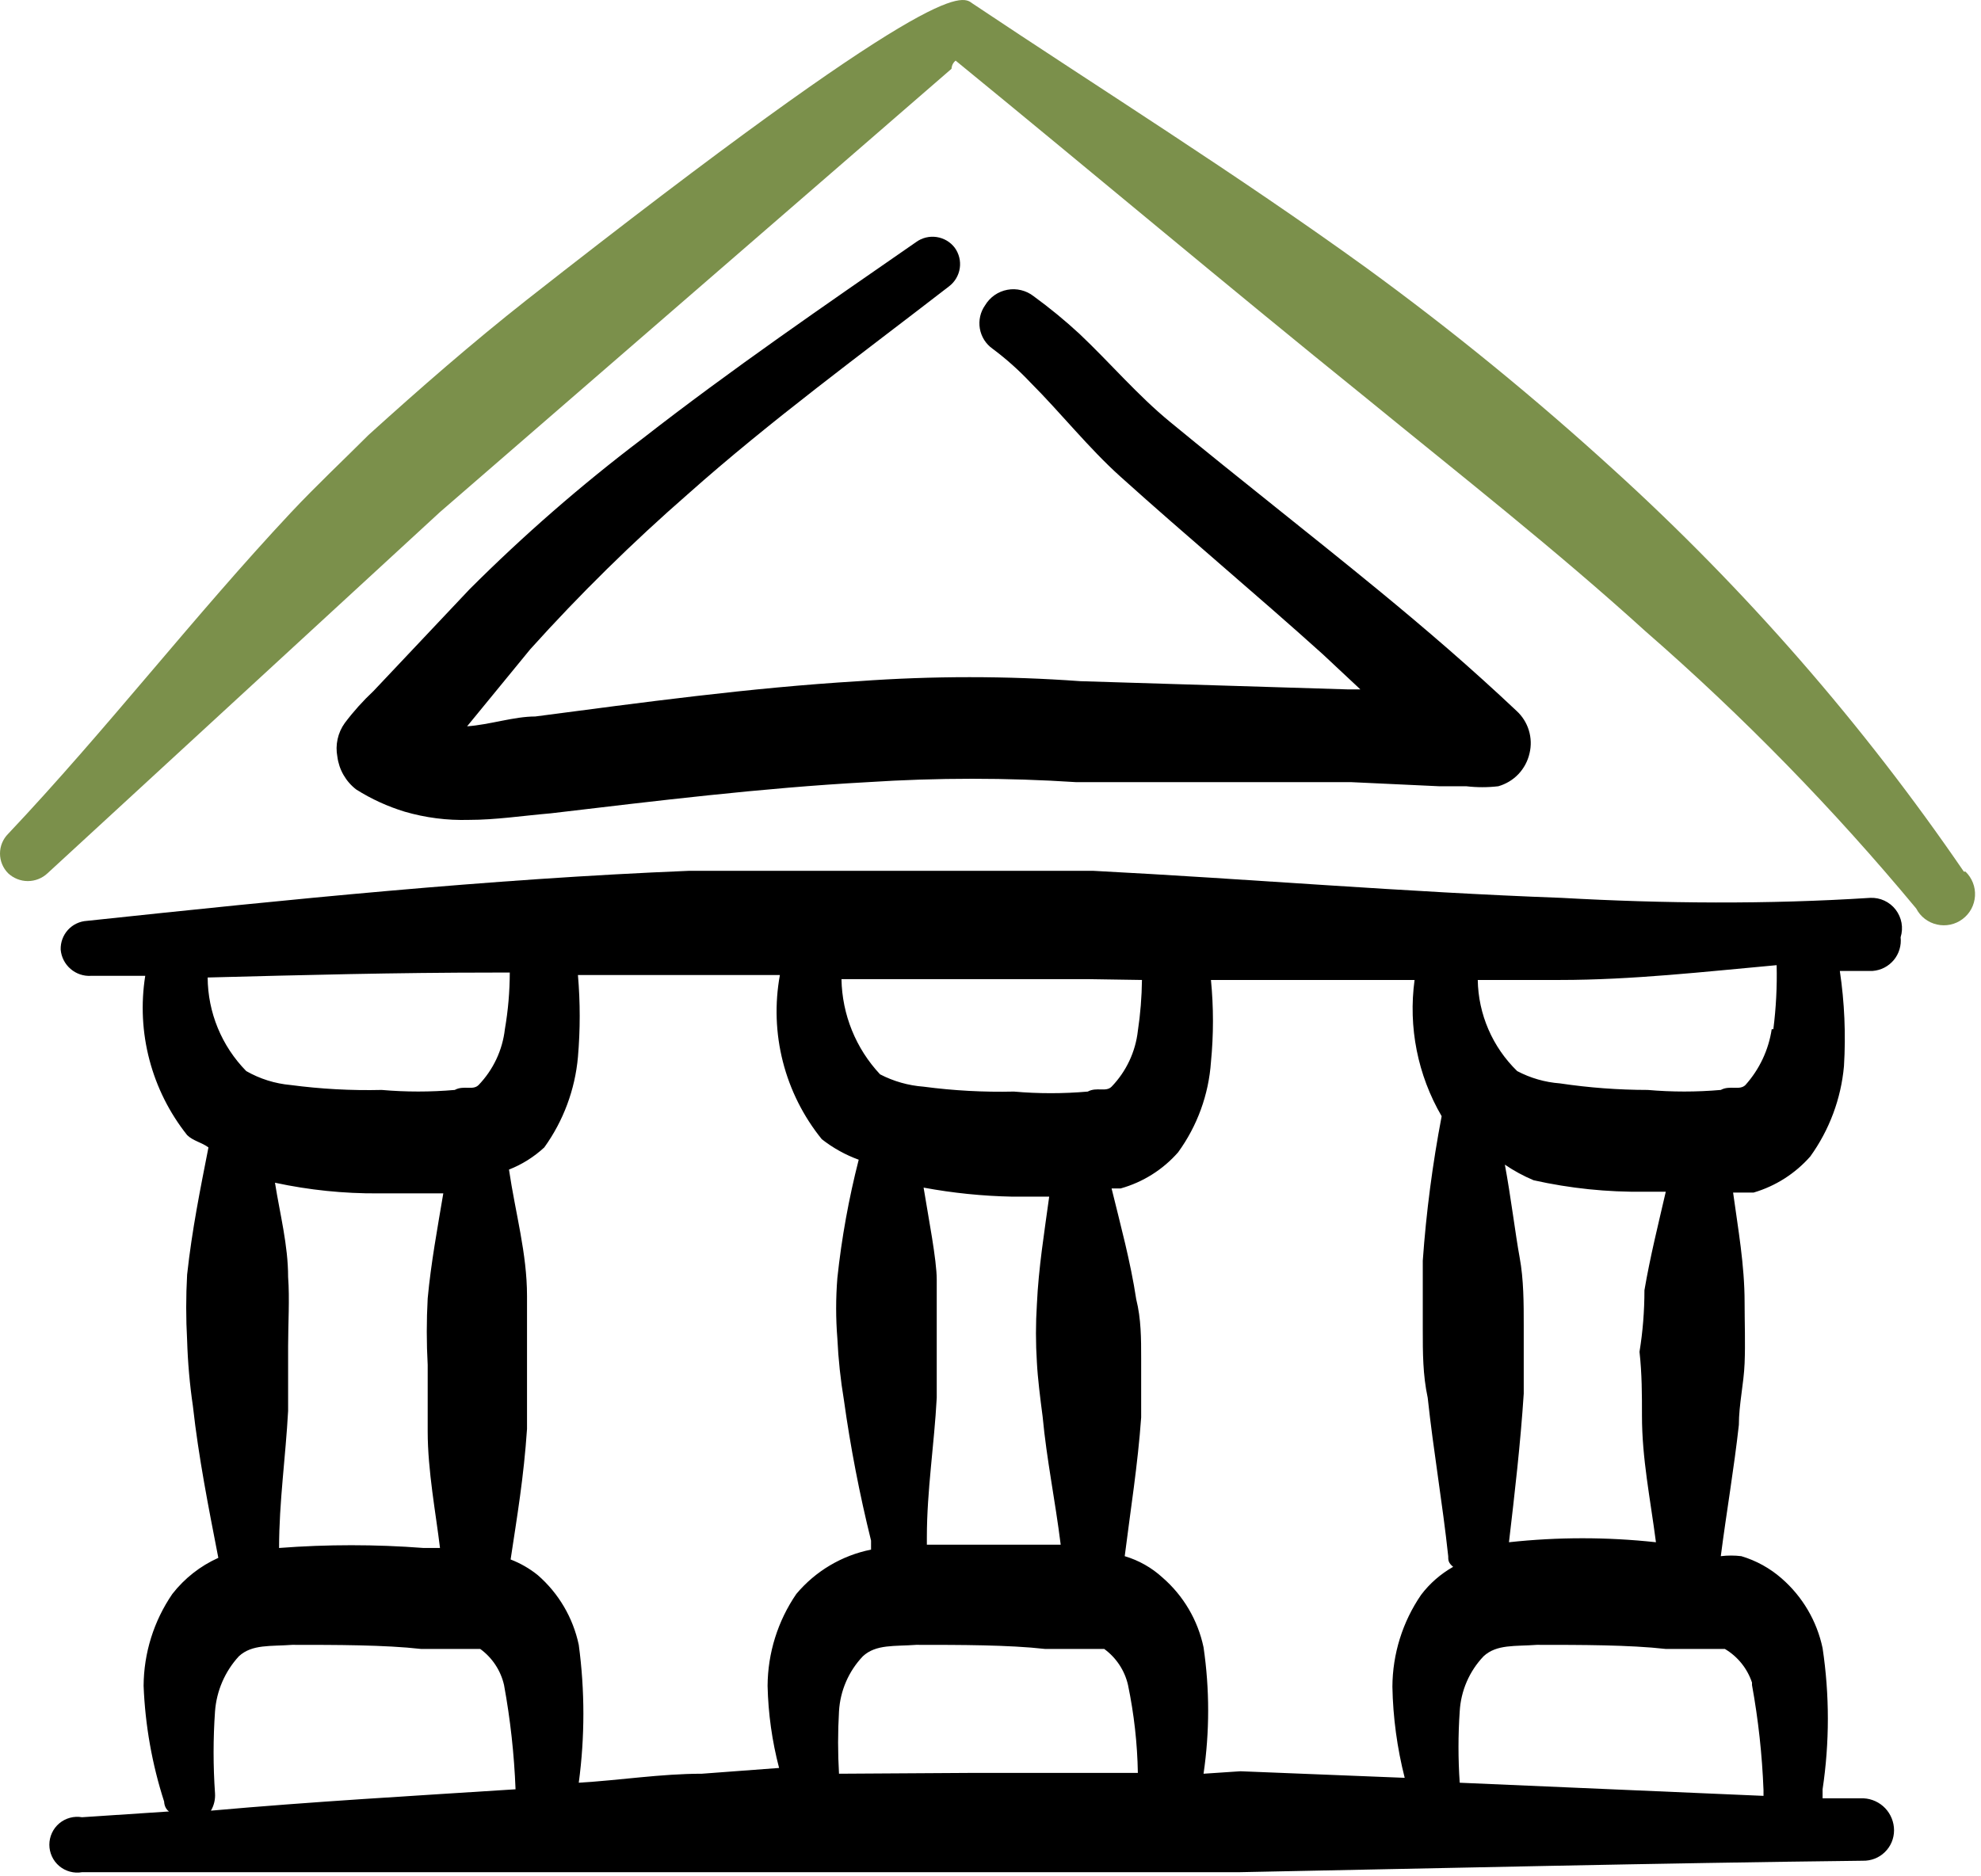
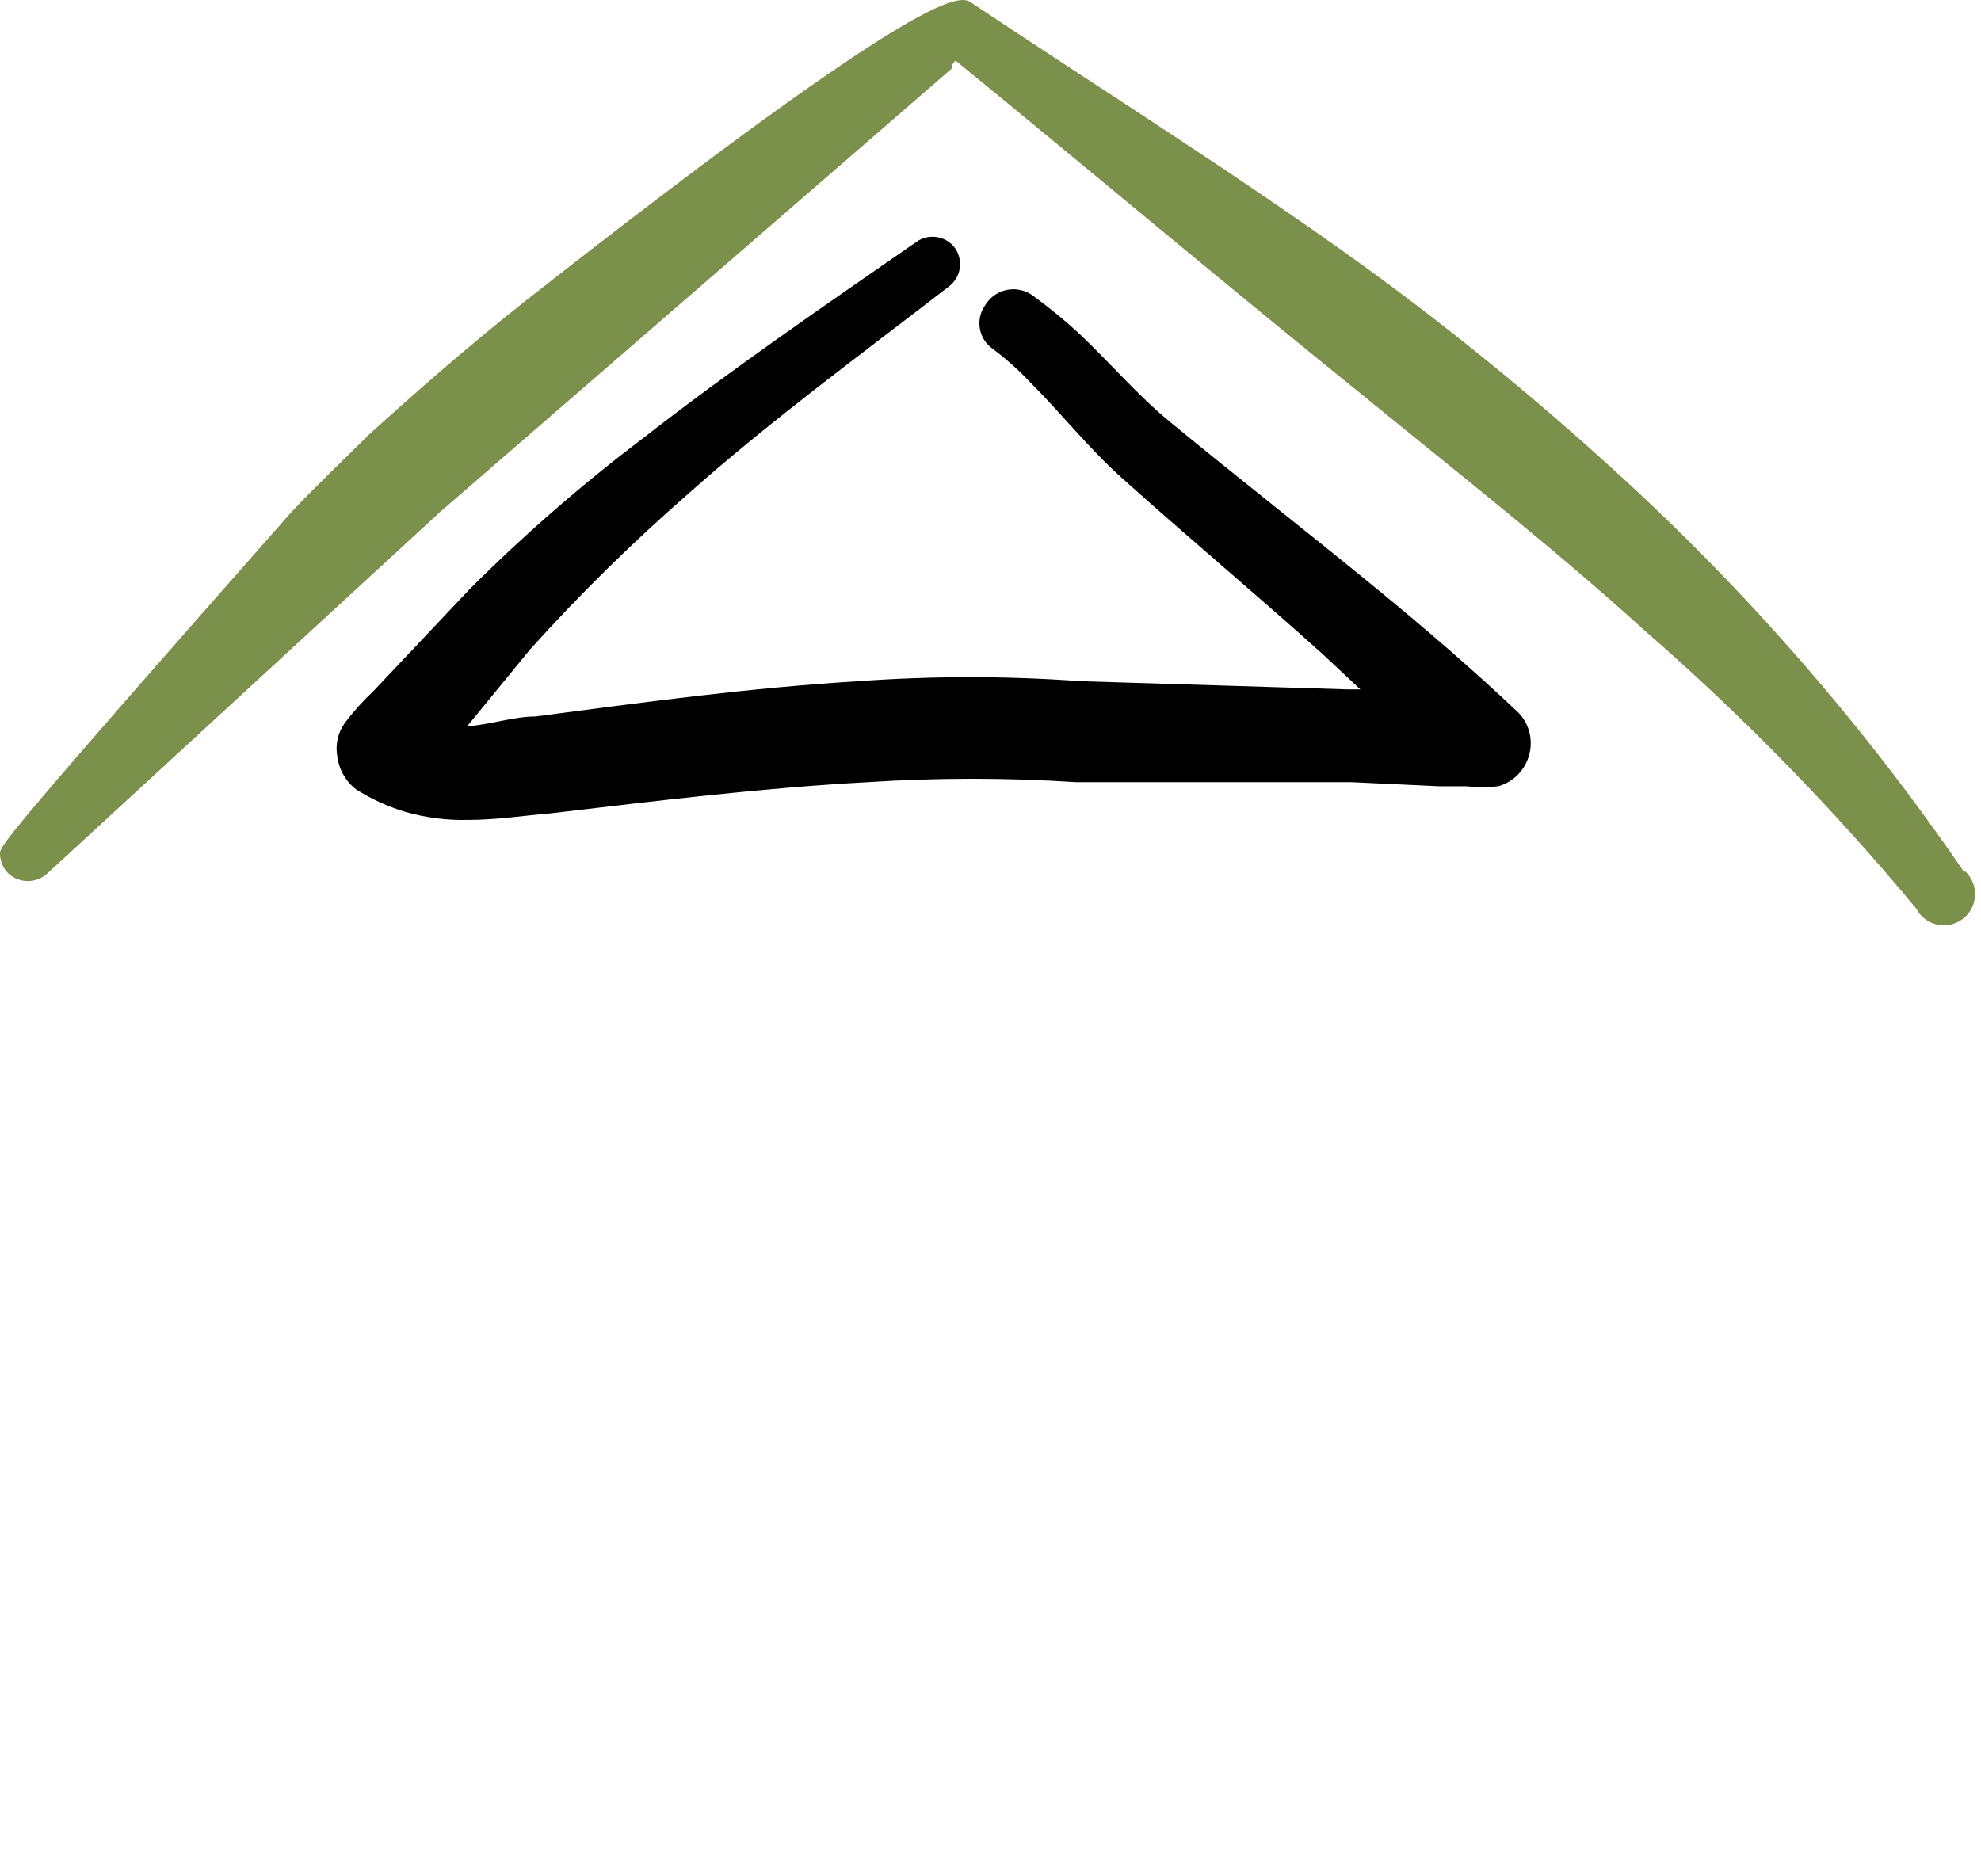
<svg xmlns="http://www.w3.org/2000/svg" width="57" height="54" viewBox="0 0 57 54" fill="none">
  <path fill-rule="evenodd" clip-rule="evenodd" d="M19.795 14.218C22.157 12.115 24.803 10.178 27.307 8.241C27.474 8.114 27.585 7.927 27.616 7.719C27.647 7.512 27.595 7.301 27.472 7.131C27.346 6.963 27.158 6.853 26.951 6.822C26.743 6.791 26.532 6.842 26.362 6.965C23.74 8.784 21.047 10.627 18.472 12.635C16.721 13.961 15.064 15.406 13.511 16.958L10.747 19.887C10.445 20.17 10.168 20.478 9.92 20.809C9.82 20.947 9.75 21.105 9.714 21.271C9.677 21.438 9.675 21.61 9.707 21.777C9.731 21.963 9.791 22.142 9.885 22.304C9.978 22.466 10.102 22.608 10.251 22.722C10.685 22.996 11.154 23.21 11.645 23.36C12.243 23.534 12.864 23.614 13.487 23.596C14.267 23.596 15.023 23.478 15.85 23.407C18.85 23.053 21.921 22.675 24.968 22.51C26.966 22.38 28.971 22.38 30.969 22.51H34.158H38.883L41.41 22.628H42.19C42.496 22.664 42.805 22.664 43.111 22.628C43.332 22.565 43.532 22.445 43.69 22.279C43.848 22.112 43.958 21.906 44.009 21.683C44.063 21.463 44.056 21.233 43.989 21.016C43.923 20.8 43.799 20.606 43.631 20.454C42.355 19.25 41.009 18.092 39.686 17.005C37.701 15.375 35.67 13.793 33.662 12.139C32.74 11.383 31.937 10.438 31.063 9.611C30.644 9.223 30.202 8.861 29.74 8.524C29.635 8.442 29.513 8.383 29.382 8.351C29.252 8.319 29.116 8.315 28.985 8.34C28.853 8.364 28.728 8.417 28.618 8.493C28.508 8.57 28.415 8.669 28.346 8.784C28.278 8.88 28.229 8.989 28.203 9.104C28.177 9.219 28.174 9.338 28.193 9.454C28.213 9.571 28.256 9.682 28.318 9.782C28.381 9.882 28.463 9.968 28.559 10.036C28.949 10.327 29.312 10.651 29.646 11.005C30.52 11.879 31.323 12.895 32.244 13.722C34.158 15.446 36.142 17.1 38.056 18.824L39.142 19.84H38.764L31.087 19.604C28.963 19.45 26.832 19.45 24.708 19.604C21.566 19.793 18.472 20.218 15.401 20.62C14.786 20.62 14.101 20.856 13.44 20.903L15.259 18.683C16.68 17.105 18.195 15.614 19.795 14.218Z" fill="black" />
-   <path fill-rule="evenodd" clip-rule="evenodd" d="M56.506 25.084C53.606 20.846 50.22 16.961 46.418 13.509C44.163 11.452 41.797 9.52 39.331 7.721C35.575 5.004 31.677 2.571 27.968 0.091C27.661 -0.146 26.905 -0.595 15.141 8.642C13.582 9.871 12.093 11.17 10.605 12.517C9.873 13.249 9.117 13.958 8.384 14.737C5.573 17.737 3.069 20.997 0.234 23.998C0.084 24.148 0 24.352 0 24.565C0 24.777 0.084 24.981 0.234 25.132C0.388 25.276 0.59 25.357 0.801 25.357C1.012 25.357 1.215 25.276 1.368 25.132L12.66 14.737L27.378 1.98C27.378 1.98 27.378 1.839 27.496 1.744C31.37 4.91 35.268 8.193 39.308 11.454C42.024 13.674 44.765 15.824 47.34 18.163C50.15 20.61 52.757 23.28 55.136 26.147C55.196 26.263 55.28 26.364 55.383 26.443C55.487 26.523 55.606 26.579 55.733 26.607C55.86 26.636 55.991 26.637 56.119 26.61C56.246 26.583 56.366 26.528 56.47 26.45C56.574 26.372 56.66 26.272 56.722 26.158C56.783 26.043 56.819 25.916 56.827 25.786C56.835 25.657 56.815 25.526 56.767 25.405C56.72 25.284 56.647 25.174 56.553 25.084H56.506Z" fill="#7B904B" />
-   <path fill-rule="evenodd" clip-rule="evenodd" d="M53.813 25.84C50.86 26.029 47.883 26.006 44.93 25.84C40.418 25.675 35.977 25.297 31.441 25.061H19.842C14.054 25.297 8.29 25.887 2.502 26.502C2.293 26.514 2.097 26.607 1.956 26.761C1.815 26.916 1.74 27.119 1.746 27.328C1.764 27.544 1.866 27.743 2.029 27.884C2.193 28.026 2.405 28.098 2.62 28.084H4.179C4.051 28.89 4.092 29.714 4.3 30.503C4.507 31.291 4.877 32.029 5.384 32.667C5.55 32.833 5.809 32.88 5.998 33.022C5.762 34.227 5.526 35.384 5.384 36.683C5.349 37.313 5.349 37.944 5.384 38.573C5.403 39.206 5.458 39.837 5.55 40.463C5.715 41.951 5.998 43.369 6.282 44.834C5.763 45.067 5.309 45.424 4.959 45.873C4.425 46.652 4.137 47.574 4.132 48.519C4.177 49.651 4.375 50.772 4.723 51.85C4.723 51.85 4.723 52.039 4.864 52.133L2.36 52.299C2.245 52.279 2.127 52.284 2.014 52.315C1.901 52.345 1.796 52.4 1.706 52.475C1.616 52.551 1.544 52.645 1.495 52.751C1.446 52.857 1.42 52.973 1.42 53.09C1.42 53.207 1.446 53.323 1.495 53.429C1.544 53.535 1.616 53.629 1.706 53.705C1.796 53.78 1.901 53.835 2.014 53.865C2.127 53.896 2.245 53.901 2.36 53.881H20.267H27.945H35.646C41.623 53.763 47.623 53.621 53.6 53.551C53.717 53.554 53.833 53.533 53.942 53.491C54.05 53.449 54.15 53.385 54.233 53.303C54.317 53.222 54.384 53.124 54.429 53.017C54.474 52.909 54.498 52.793 54.498 52.676C54.498 52.44 54.407 52.213 54.245 52.041C54.082 51.87 53.86 51.767 53.624 51.755H52.442V51.495C52.644 50.148 52.644 48.779 52.442 47.432C52.278 46.652 51.863 45.947 51.261 45.424C50.926 45.131 50.531 44.913 50.104 44.786C49.908 44.762 49.709 44.762 49.513 44.786C49.678 43.511 49.891 42.282 50.033 41.007C50.033 40.416 50.175 39.825 50.198 39.235C50.222 38.644 50.198 38.077 50.198 37.487C50.198 36.4 50.009 35.36 49.867 34.321H50.458C51.089 34.136 51.654 33.775 52.088 33.282C52.638 32.518 52.973 31.62 53.057 30.683C53.113 29.768 53.073 28.849 52.938 27.943H53.883C54.001 27.934 54.115 27.901 54.219 27.848C54.323 27.794 54.416 27.719 54.491 27.629C54.566 27.539 54.622 27.434 54.655 27.322C54.689 27.209 54.7 27.091 54.687 26.974C54.729 26.84 54.738 26.698 54.713 26.559C54.688 26.421 54.63 26.291 54.545 26.18C54.459 26.068 54.348 25.98 54.22 25.92C54.093 25.861 53.953 25.834 53.813 25.84ZM32.858 28.203C32.852 28.693 32.813 29.182 32.74 29.667C32.672 30.271 32.406 30.836 31.984 31.274C31.819 31.439 31.559 31.274 31.299 31.415C30.592 31.477 29.881 31.477 29.173 31.415C28.305 31.435 27.436 31.388 26.575 31.274C26.137 31.241 25.712 31.121 25.323 30.919C24.625 30.175 24.23 29.198 24.212 28.179H31.299L32.858 28.203ZM30 40.77C30.118 42.022 30.354 43.133 30.52 44.456H30.165H26.669V44.243C26.669 42.896 26.882 41.574 26.953 40.227V38.526V36.825C26.953 36.258 26.716 35.053 26.575 34.179C27.416 34.335 28.27 34.422 29.126 34.439H30.189C30.047 35.479 29.882 36.494 29.835 37.534C29.799 38.092 29.799 38.653 29.835 39.211C29.858 39.66 29.929 40.227 30 40.77ZM14.172 27.99H14.668C14.667 28.536 14.62 29.081 14.527 29.62C14.458 30.224 14.192 30.788 13.771 31.226C13.605 31.392 13.345 31.226 13.085 31.368C12.386 31.429 11.682 31.429 10.983 31.368C10.107 31.389 9.23 31.341 8.361 31.226C7.912 31.186 7.476 31.049 7.085 30.825C6.379 30.106 5.98 29.14 5.975 28.132C8.691 28.061 11.408 27.99 14.172 27.99ZM8.29 36.754C8.29 35.833 8.054 34.935 7.912 34.038C8.89 34.249 9.888 34.352 10.889 34.345H12.755C12.589 35.337 12.4 36.353 12.306 37.368C12.271 38.006 12.271 38.645 12.306 39.282V41.196C12.306 42.329 12.542 43.558 12.66 44.55H12.188C10.804 44.444 9.414 44.444 8.03 44.55C8.03 43.227 8.219 41.928 8.29 40.605V38.739C8.29 38.101 8.337 37.368 8.29 36.754ZM6.187 51.614C6.132 50.827 6.132 50.038 6.187 49.251C6.231 48.661 6.472 48.104 6.872 47.668C7.25 47.314 7.794 47.385 8.408 47.338C9.66 47.338 11.078 47.338 12.117 47.456H13.818C14.164 47.708 14.408 48.077 14.503 48.495C14.685 49.486 14.795 50.489 14.834 51.495C11.904 51.684 8.975 51.85 6.069 52.11C6.157 51.96 6.198 51.787 6.187 51.614ZM20.196 51.047C19.015 51.047 17.834 51.236 16.653 51.306C16.83 49.989 16.83 48.655 16.653 47.338C16.488 46.557 16.073 45.852 15.472 45.33C15.236 45.14 14.973 44.989 14.692 44.881C14.881 43.629 15.07 42.518 15.164 41.125V39.211V37.298C15.164 36.069 14.834 34.935 14.645 33.66C15.02 33.513 15.365 33.296 15.661 33.022C16.211 32.258 16.545 31.36 16.629 30.423C16.697 29.637 16.697 28.847 16.629 28.061H22.44C22.289 28.889 22.318 29.739 22.526 30.555C22.734 31.37 23.116 32.131 23.645 32.785C23.966 33.037 24.325 33.237 24.708 33.376C24.422 34.494 24.216 35.631 24.094 36.778C24.047 37.36 24.047 37.944 24.094 38.526C24.122 39.12 24.185 39.711 24.283 40.298C24.472 41.657 24.733 43.005 25.063 44.337C25.063 44.337 25.063 44.503 25.063 44.597C24.222 44.766 23.464 45.216 22.913 45.873C22.379 46.652 22.091 47.574 22.086 48.519C22.104 49.316 22.215 50.109 22.417 50.881L20.196 51.047ZM24.141 51.047C24.106 50.449 24.106 49.849 24.141 49.251C24.175 48.659 24.418 48.098 24.826 47.668C25.204 47.314 25.748 47.385 26.362 47.338C27.614 47.338 29.031 47.338 30.071 47.456H31.772C32.118 47.708 32.362 48.077 32.457 48.495C32.63 49.327 32.725 50.173 32.74 51.023H28.016L24.141 51.047ZM34.63 51.047C34.807 49.84 34.807 48.615 34.63 47.408C34.466 46.628 34.051 45.923 33.449 45.401C33.138 45.116 32.767 44.906 32.362 44.786C32.528 43.463 32.74 42.14 32.835 40.794V39.093C32.835 38.526 32.835 37.959 32.693 37.392C32.528 36.305 32.244 35.266 31.984 34.203H32.244C32.885 34.024 33.459 33.663 33.898 33.163C34.45 32.403 34.778 31.503 34.843 30.565C34.92 29.779 34.92 28.988 34.843 28.203H40.702C40.517 29.56 40.791 30.94 41.481 32.124C41.219 33.498 41.037 34.886 40.938 36.282V38.266C40.938 38.928 40.938 39.565 41.08 40.227C41.245 41.762 41.505 43.251 41.67 44.786C41.67 44.904 41.67 44.975 41.812 45.093C41.453 45.296 41.14 45.569 40.891 45.897C40.356 46.676 40.069 47.598 40.064 48.542C40.081 49.427 40.2 50.307 40.418 51.165L35.693 50.976L34.63 51.047ZM50.411 48.495C50.593 49.494 50.703 50.505 50.742 51.519C50.742 51.519 50.742 51.519 50.742 51.684L42.001 51.306C41.954 50.622 41.954 49.935 42.001 49.251C42.035 48.659 42.277 48.098 42.686 47.668C43.064 47.314 43.607 47.385 44.221 47.338C45.474 47.338 46.891 47.338 47.93 47.456H49.631C49.999 47.674 50.276 48.018 50.411 48.424V48.495ZM47.245 40.747C47.245 41.975 47.481 43.109 47.647 44.385C46.241 44.232 44.824 44.232 43.418 44.385C43.584 42.967 43.749 41.55 43.843 40.109V38.148C43.843 37.51 43.843 36.825 43.725 36.187C43.607 35.549 43.465 34.392 43.3 33.518C43.56 33.695 43.837 33.845 44.127 33.967C45.173 34.201 46.244 34.312 47.316 34.297H47.93C47.718 35.219 47.481 36.164 47.316 37.132C47.316 37.731 47.269 38.321 47.174 38.904C47.245 39.542 47.245 40.132 47.245 40.747ZM50.978 29.62C50.888 30.218 50.625 30.776 50.222 31.226C50.056 31.392 49.773 31.226 49.513 31.368C48.814 31.429 48.11 31.429 47.411 31.368C46.565 31.367 45.72 31.304 44.883 31.179C44.453 31.147 44.035 31.026 43.654 30.825C43.303 30.483 43.021 30.076 42.827 29.626C42.632 29.177 42.528 28.693 42.52 28.203H44.883C46.962 28.203 49.041 27.966 51.12 27.777C51.135 28.393 51.103 29.009 51.025 29.62H50.978Z" fill="black" />
+   <path fill-rule="evenodd" clip-rule="evenodd" d="M56.506 25.084C53.606 20.846 50.22 16.961 46.418 13.509C44.163 11.452 41.797 9.52 39.331 7.721C35.575 5.004 31.677 2.571 27.968 0.091C27.661 -0.146 26.905 -0.595 15.141 8.642C13.582 9.871 12.093 11.17 10.605 12.517C9.873 13.249 9.117 13.958 8.384 14.737C0.084 24.148 0 24.352 0 24.565C0 24.777 0.084 24.981 0.234 25.132C0.388 25.276 0.59 25.357 0.801 25.357C1.012 25.357 1.215 25.276 1.368 25.132L12.66 14.737L27.378 1.98C27.378 1.98 27.378 1.839 27.496 1.744C31.37 4.91 35.268 8.193 39.308 11.454C42.024 13.674 44.765 15.824 47.34 18.163C50.15 20.61 52.757 23.28 55.136 26.147C55.196 26.263 55.28 26.364 55.383 26.443C55.487 26.523 55.606 26.579 55.733 26.607C55.86 26.636 55.991 26.637 56.119 26.61C56.246 26.583 56.366 26.528 56.47 26.45C56.574 26.372 56.66 26.272 56.722 26.158C56.783 26.043 56.819 25.916 56.827 25.786C56.835 25.657 56.815 25.526 56.767 25.405C56.72 25.284 56.647 25.174 56.553 25.084H56.506Z" fill="#7B904B" />
</svg>